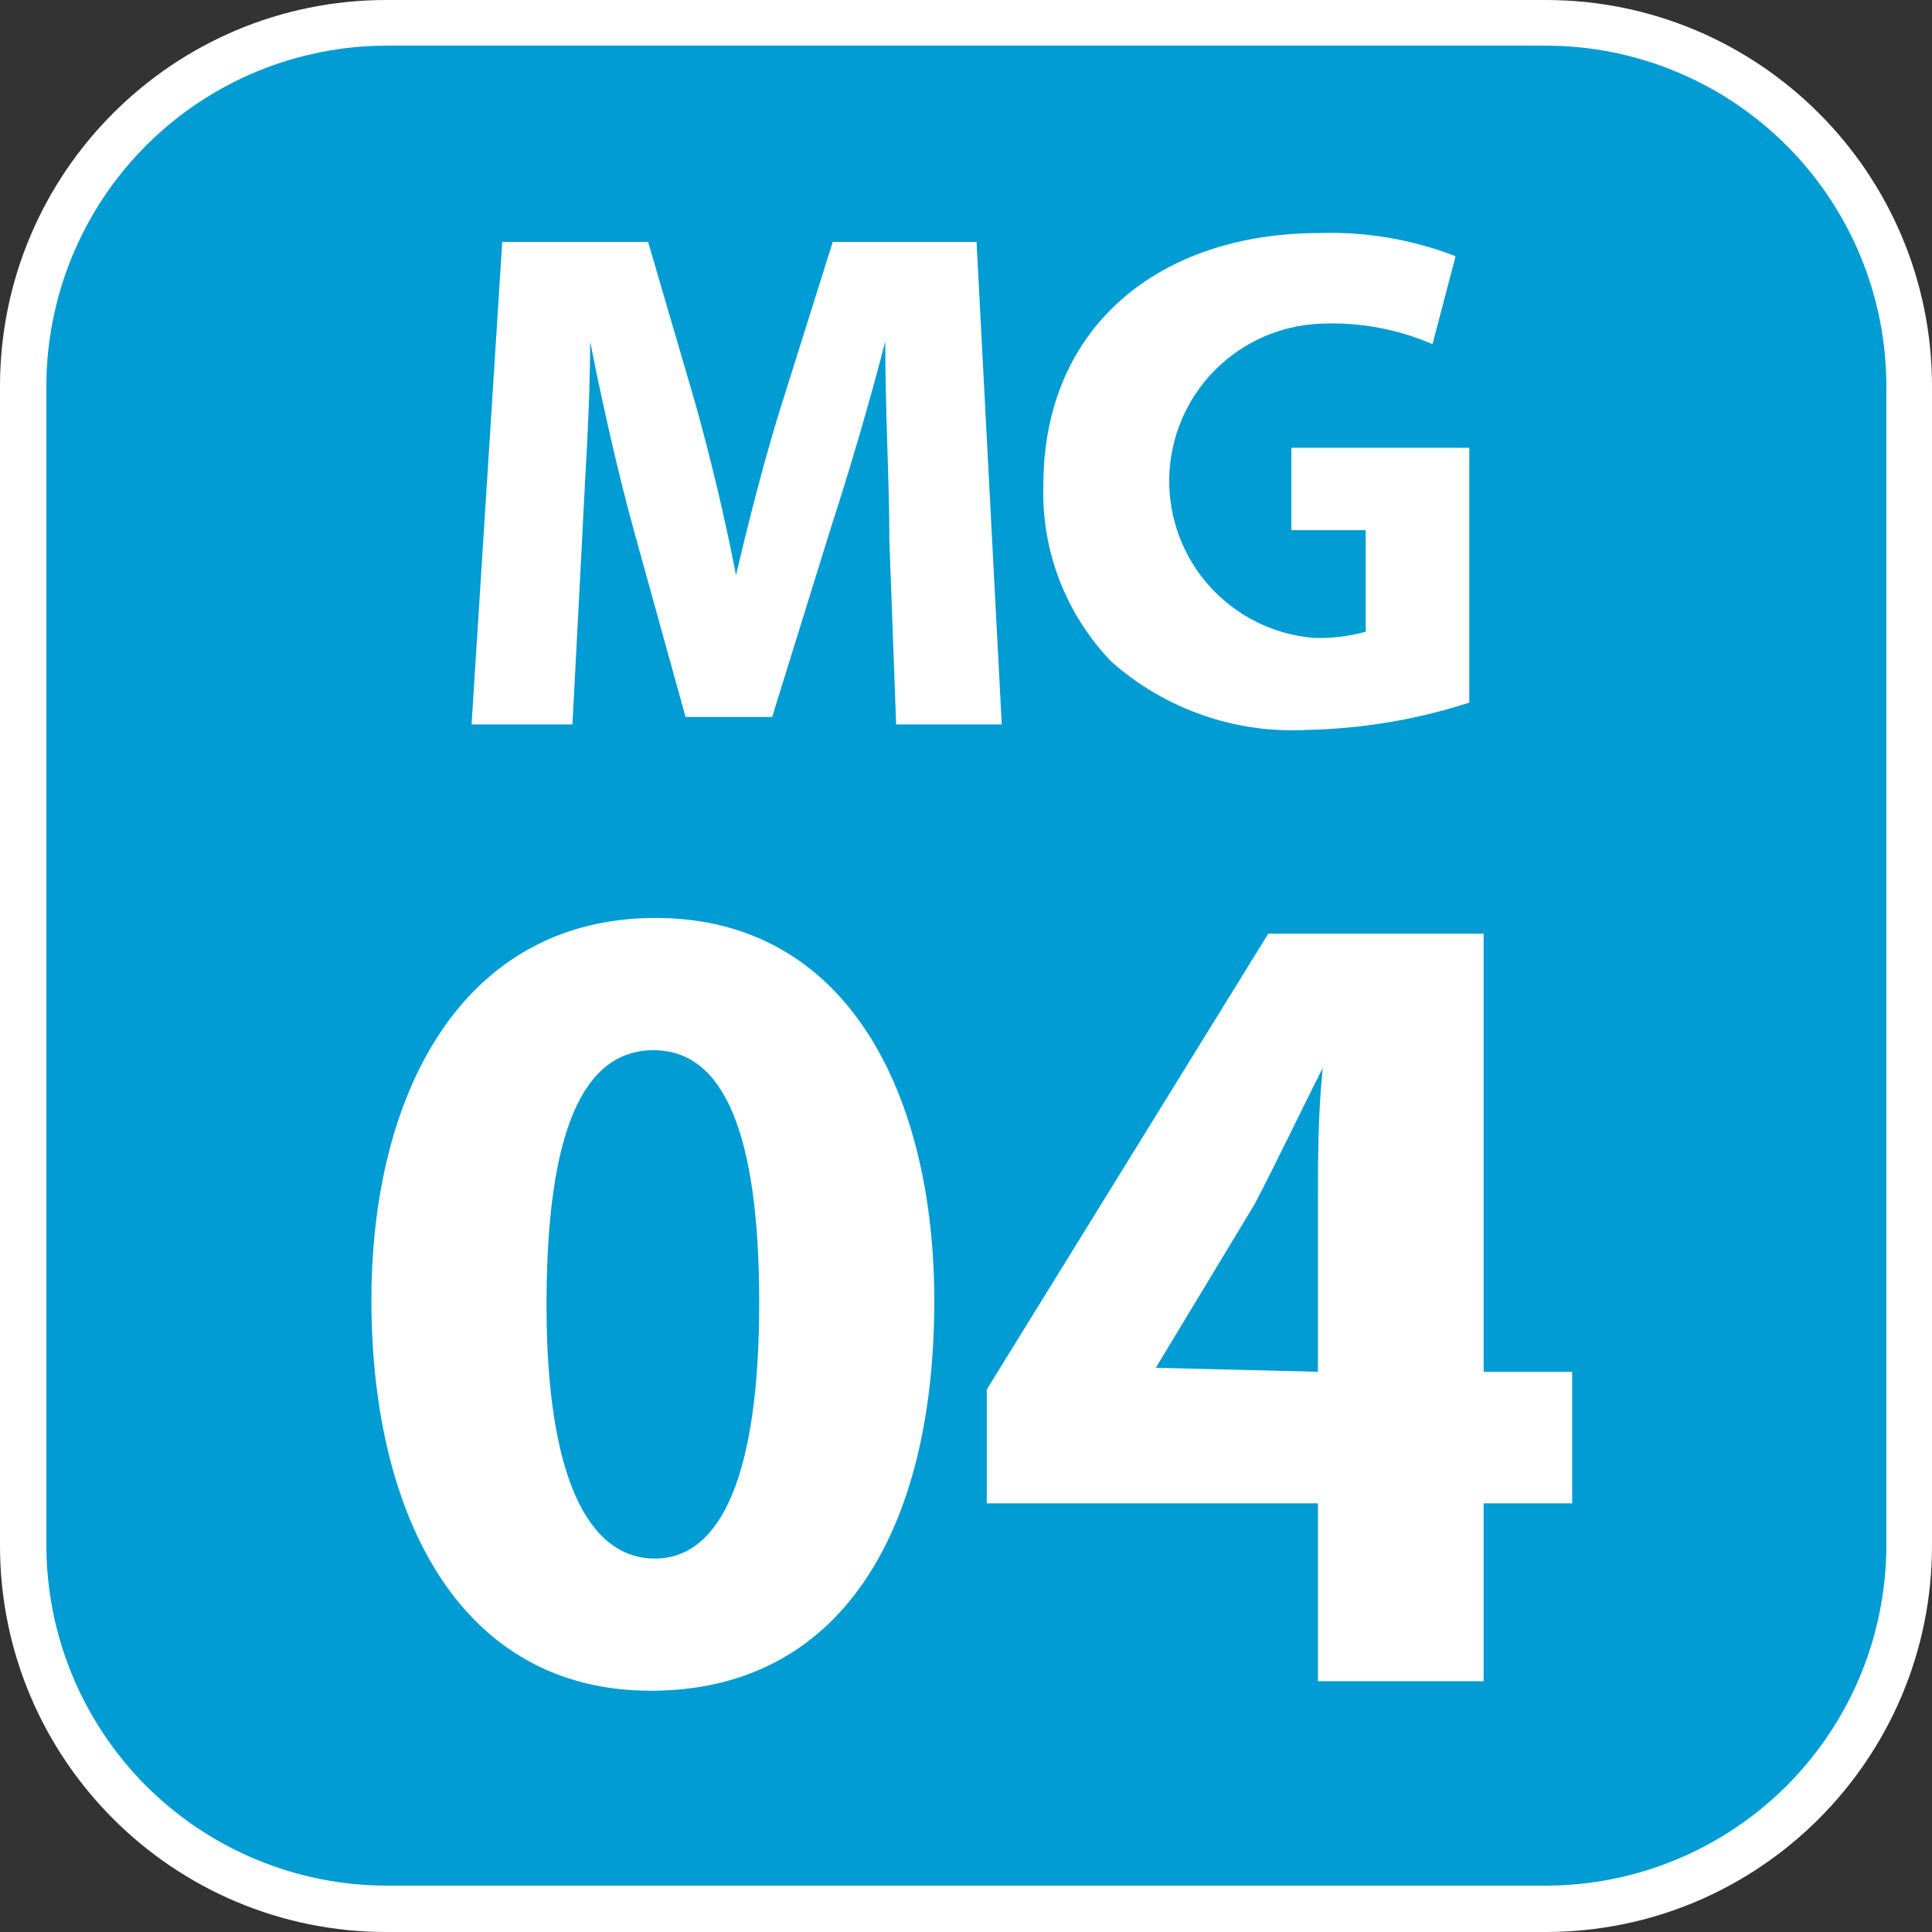
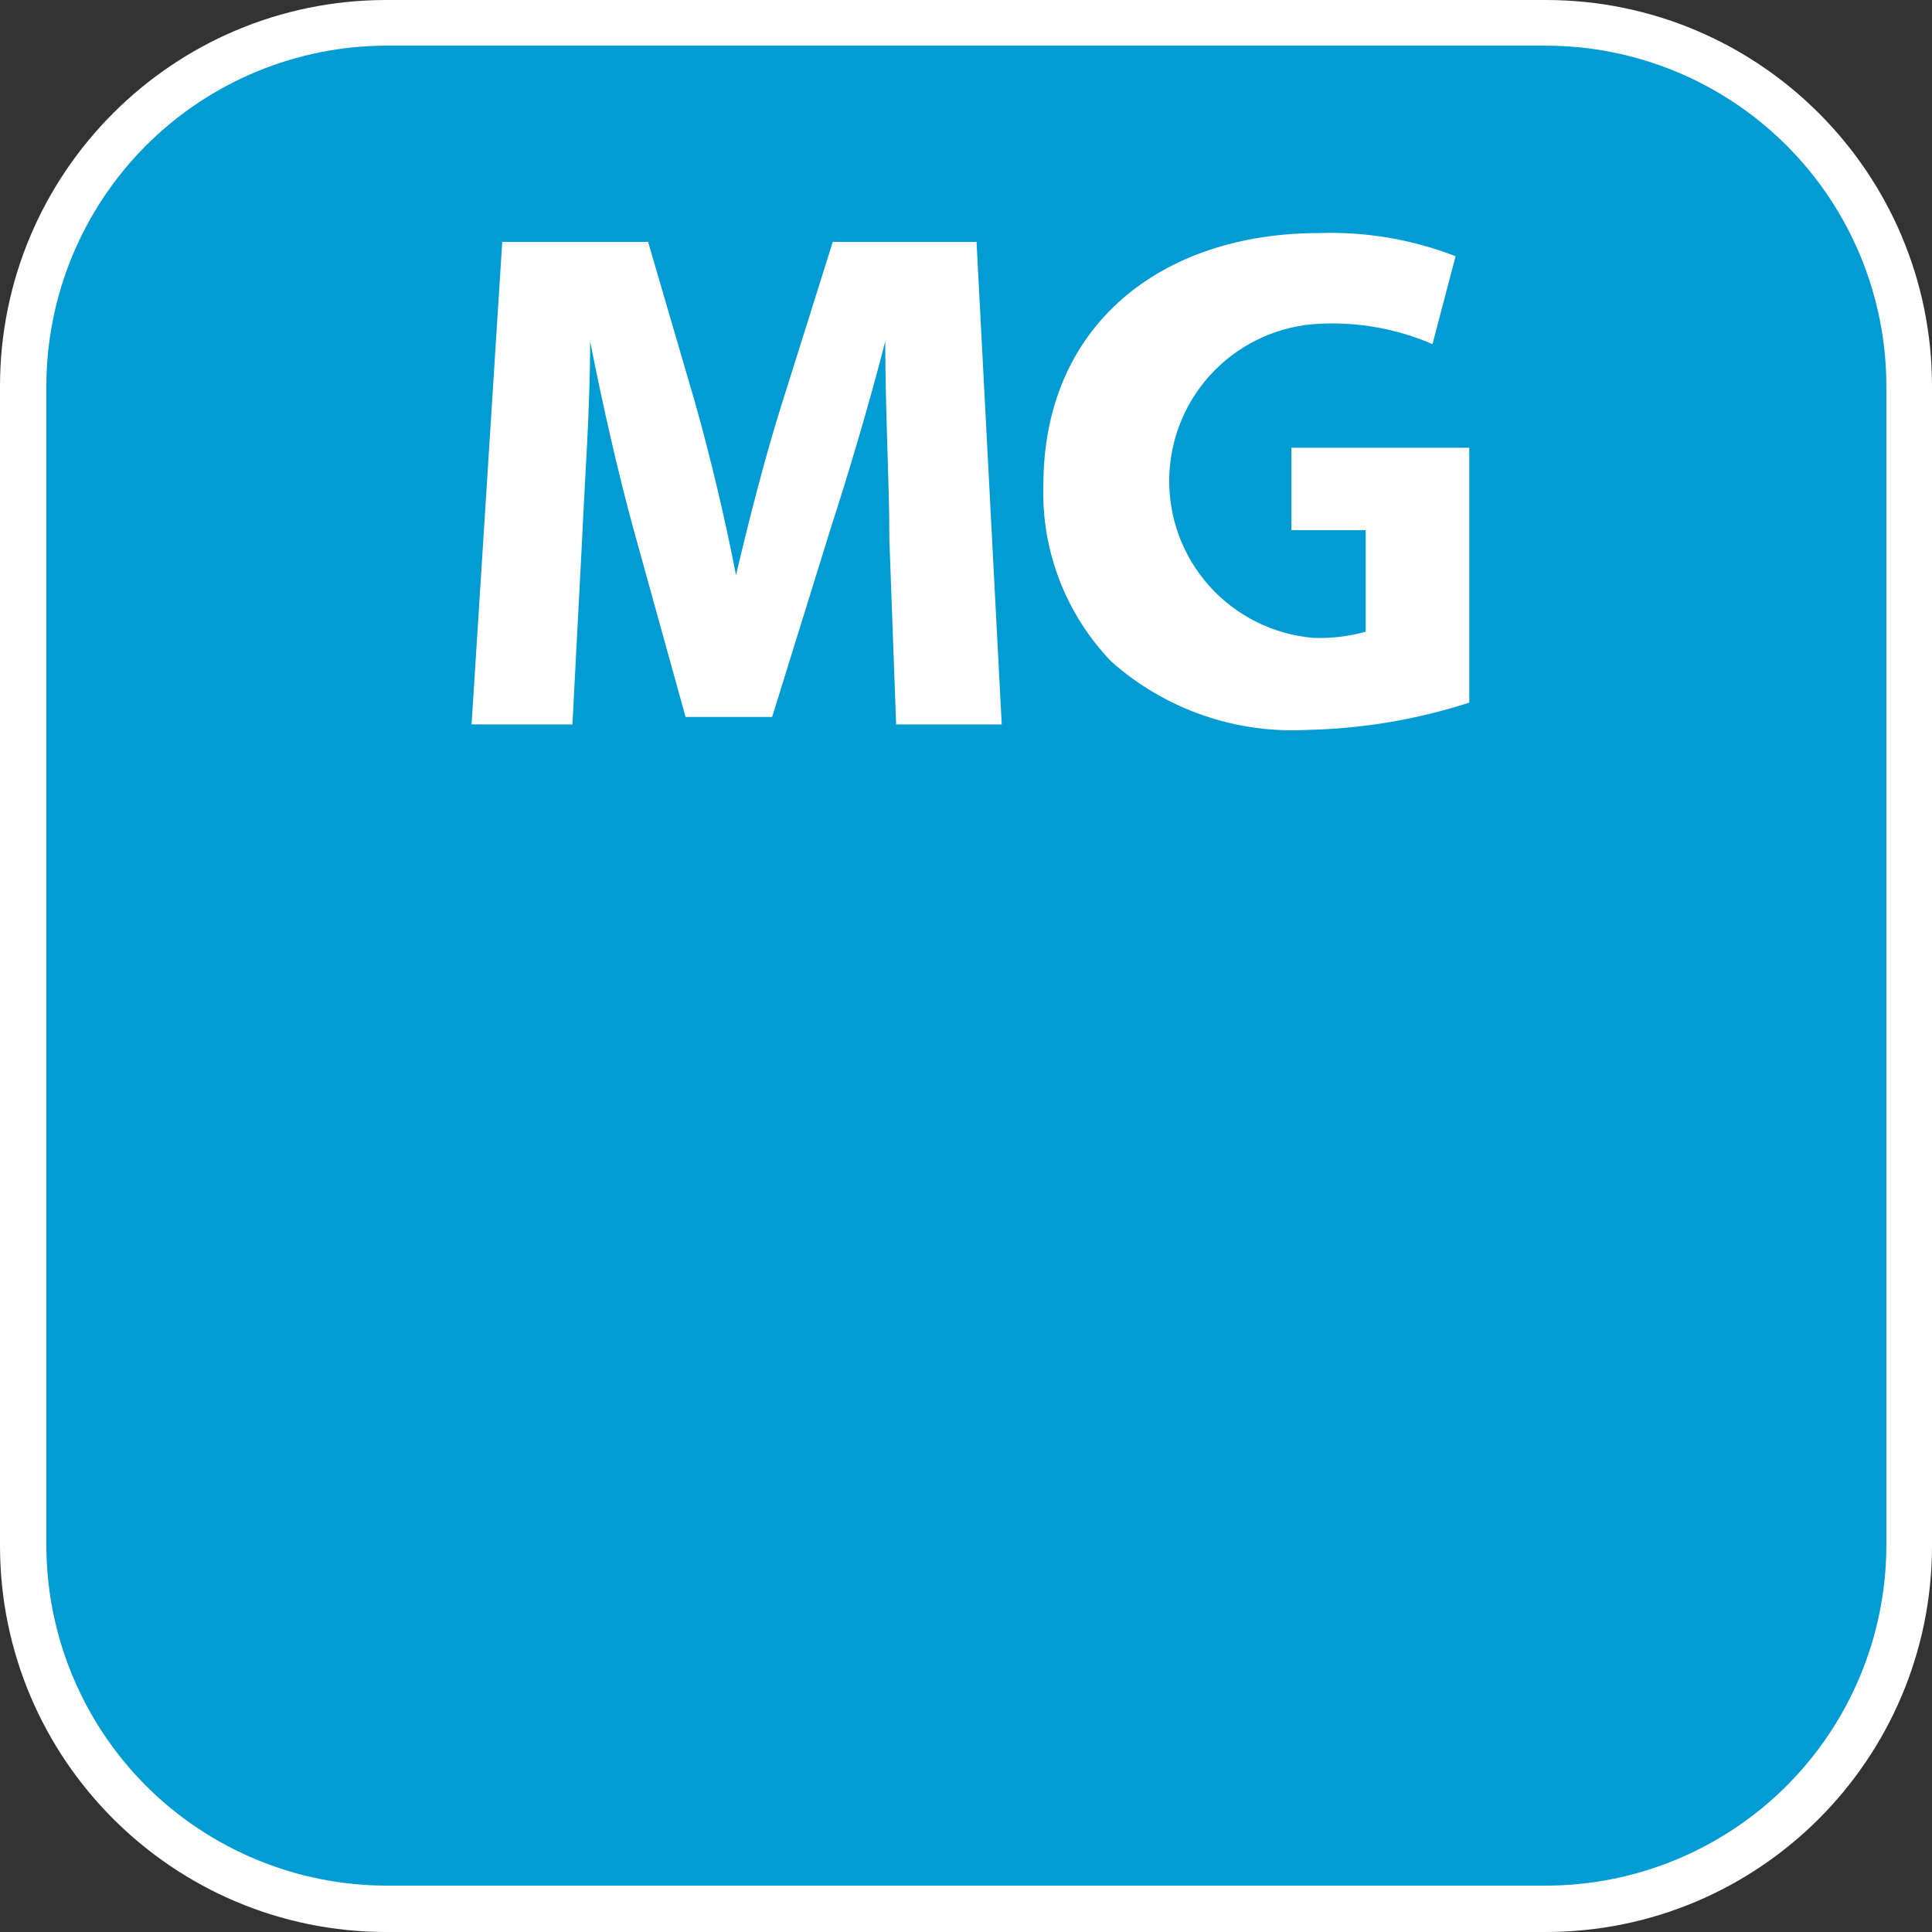
<svg xmlns="http://www.w3.org/2000/svg" width="24" height="24" viewBox="0 0 24 24" fill="none">
  <rect x="0" y="0" width="24" height="24" fill="#333333" stroke="none" />
  <g clip-path="url(#clip0_5989_96982)">
    <path d="M19.2 0H4.8C2.149 0 0 2.149 0 4.8V19.2C0 21.851 2.149 24 4.8 24H19.2C21.851 24 24 21.851 24 19.2V4.8C24 2.149 21.851 0 19.2 0Z" fill="white" />
    <path d="M19.2 23.424H4.808C3.686 23.424 2.609 22.978 1.815 22.185C1.022 21.391 0.576 20.314 0.576 19.192V4.8C0.576 3.677 1.022 2.601 1.815 1.807C2.609 1.013 3.686 0.567 4.808 0.567H19.2C20.323 0.567 21.399 1.013 22.193 1.807C22.987 2.601 23.433 3.677 23.433 4.8V19.192C23.433 20.314 22.987 21.391 22.193 22.185C21.399 22.978 20.323 23.424 19.2 23.424Z" fill="#009CD3" />
    <path d="M11.048 6.705C11.048 5.985 10.997 5.113 10.997 4.241C10.802 5.003 10.548 5.858 10.32 6.561L9.592 8.906H8.516L7.873 6.586C7.678 5.875 7.484 5.02 7.331 4.241C7.331 5.088 7.263 5.977 7.23 6.722L7.111 8.999H5.858L6.239 3.005H8.051L8.635 5.003C8.83 5.697 9.007 6.442 9.143 7.145C9.304 6.459 9.507 5.663 9.719 4.995L10.345 3.005H12.131L12.444 8.999H11.132L11.048 6.705Z" fill="white" />
    <path d="M18.252 8.728C17.603 8.938 16.927 9.052 16.245 9.067C15.353 9.117 14.476 8.813 13.807 8.22C13.527 7.93 13.308 7.586 13.162 7.209C13.017 6.833 12.948 6.431 12.961 6.028C12.961 4.038 14.425 2.895 16.389 2.895C16.967 2.876 17.543 2.974 18.082 3.183L17.795 4.275C17.357 4.086 16.882 3.999 16.406 4.021C15.909 4.04 15.437 4.248 15.088 4.602C14.738 4.956 14.537 5.431 14.525 5.929C14.513 6.426 14.691 6.91 15.024 7.281C15.356 7.651 15.817 7.881 16.313 7.924C16.533 7.932 16.753 7.906 16.965 7.848V6.586H16.042V5.562H18.252V8.728Z" fill="white" />
-     <path d="M11.606 16.161C11.606 19.014 10.447 21.003 8.085 21.003C5.723 21.003 4.631 18.845 4.614 16.212C4.597 13.579 5.748 11.403 8.144 11.403C10.54 11.403 11.606 13.613 11.606 16.161ZM6.789 16.212C6.789 18.345 7.306 19.361 8.135 19.361C8.965 19.361 9.431 18.303 9.431 16.186C9.431 14.07 8.99 13.046 8.119 13.046C7.247 13.046 6.789 14.044 6.789 16.212Z" fill="white" />
-     <path d="M16.372 20.885V18.675H12.258V17.261L15.755 11.598H18.43V17.041H19.53V18.675H18.43V20.885H16.372ZM16.372 17.041V14.959C16.372 14.4 16.372 13.833 16.432 13.266C16.127 13.867 15.873 14.409 15.585 14.959L14.358 16.991L16.372 17.041Z" fill="white" />
  </g>
  <defs>
    <clipPath id="clip0_5989_96982">
      <rect width="24" height="24" fill="white" />
    </clipPath>
  </defs>
</svg>